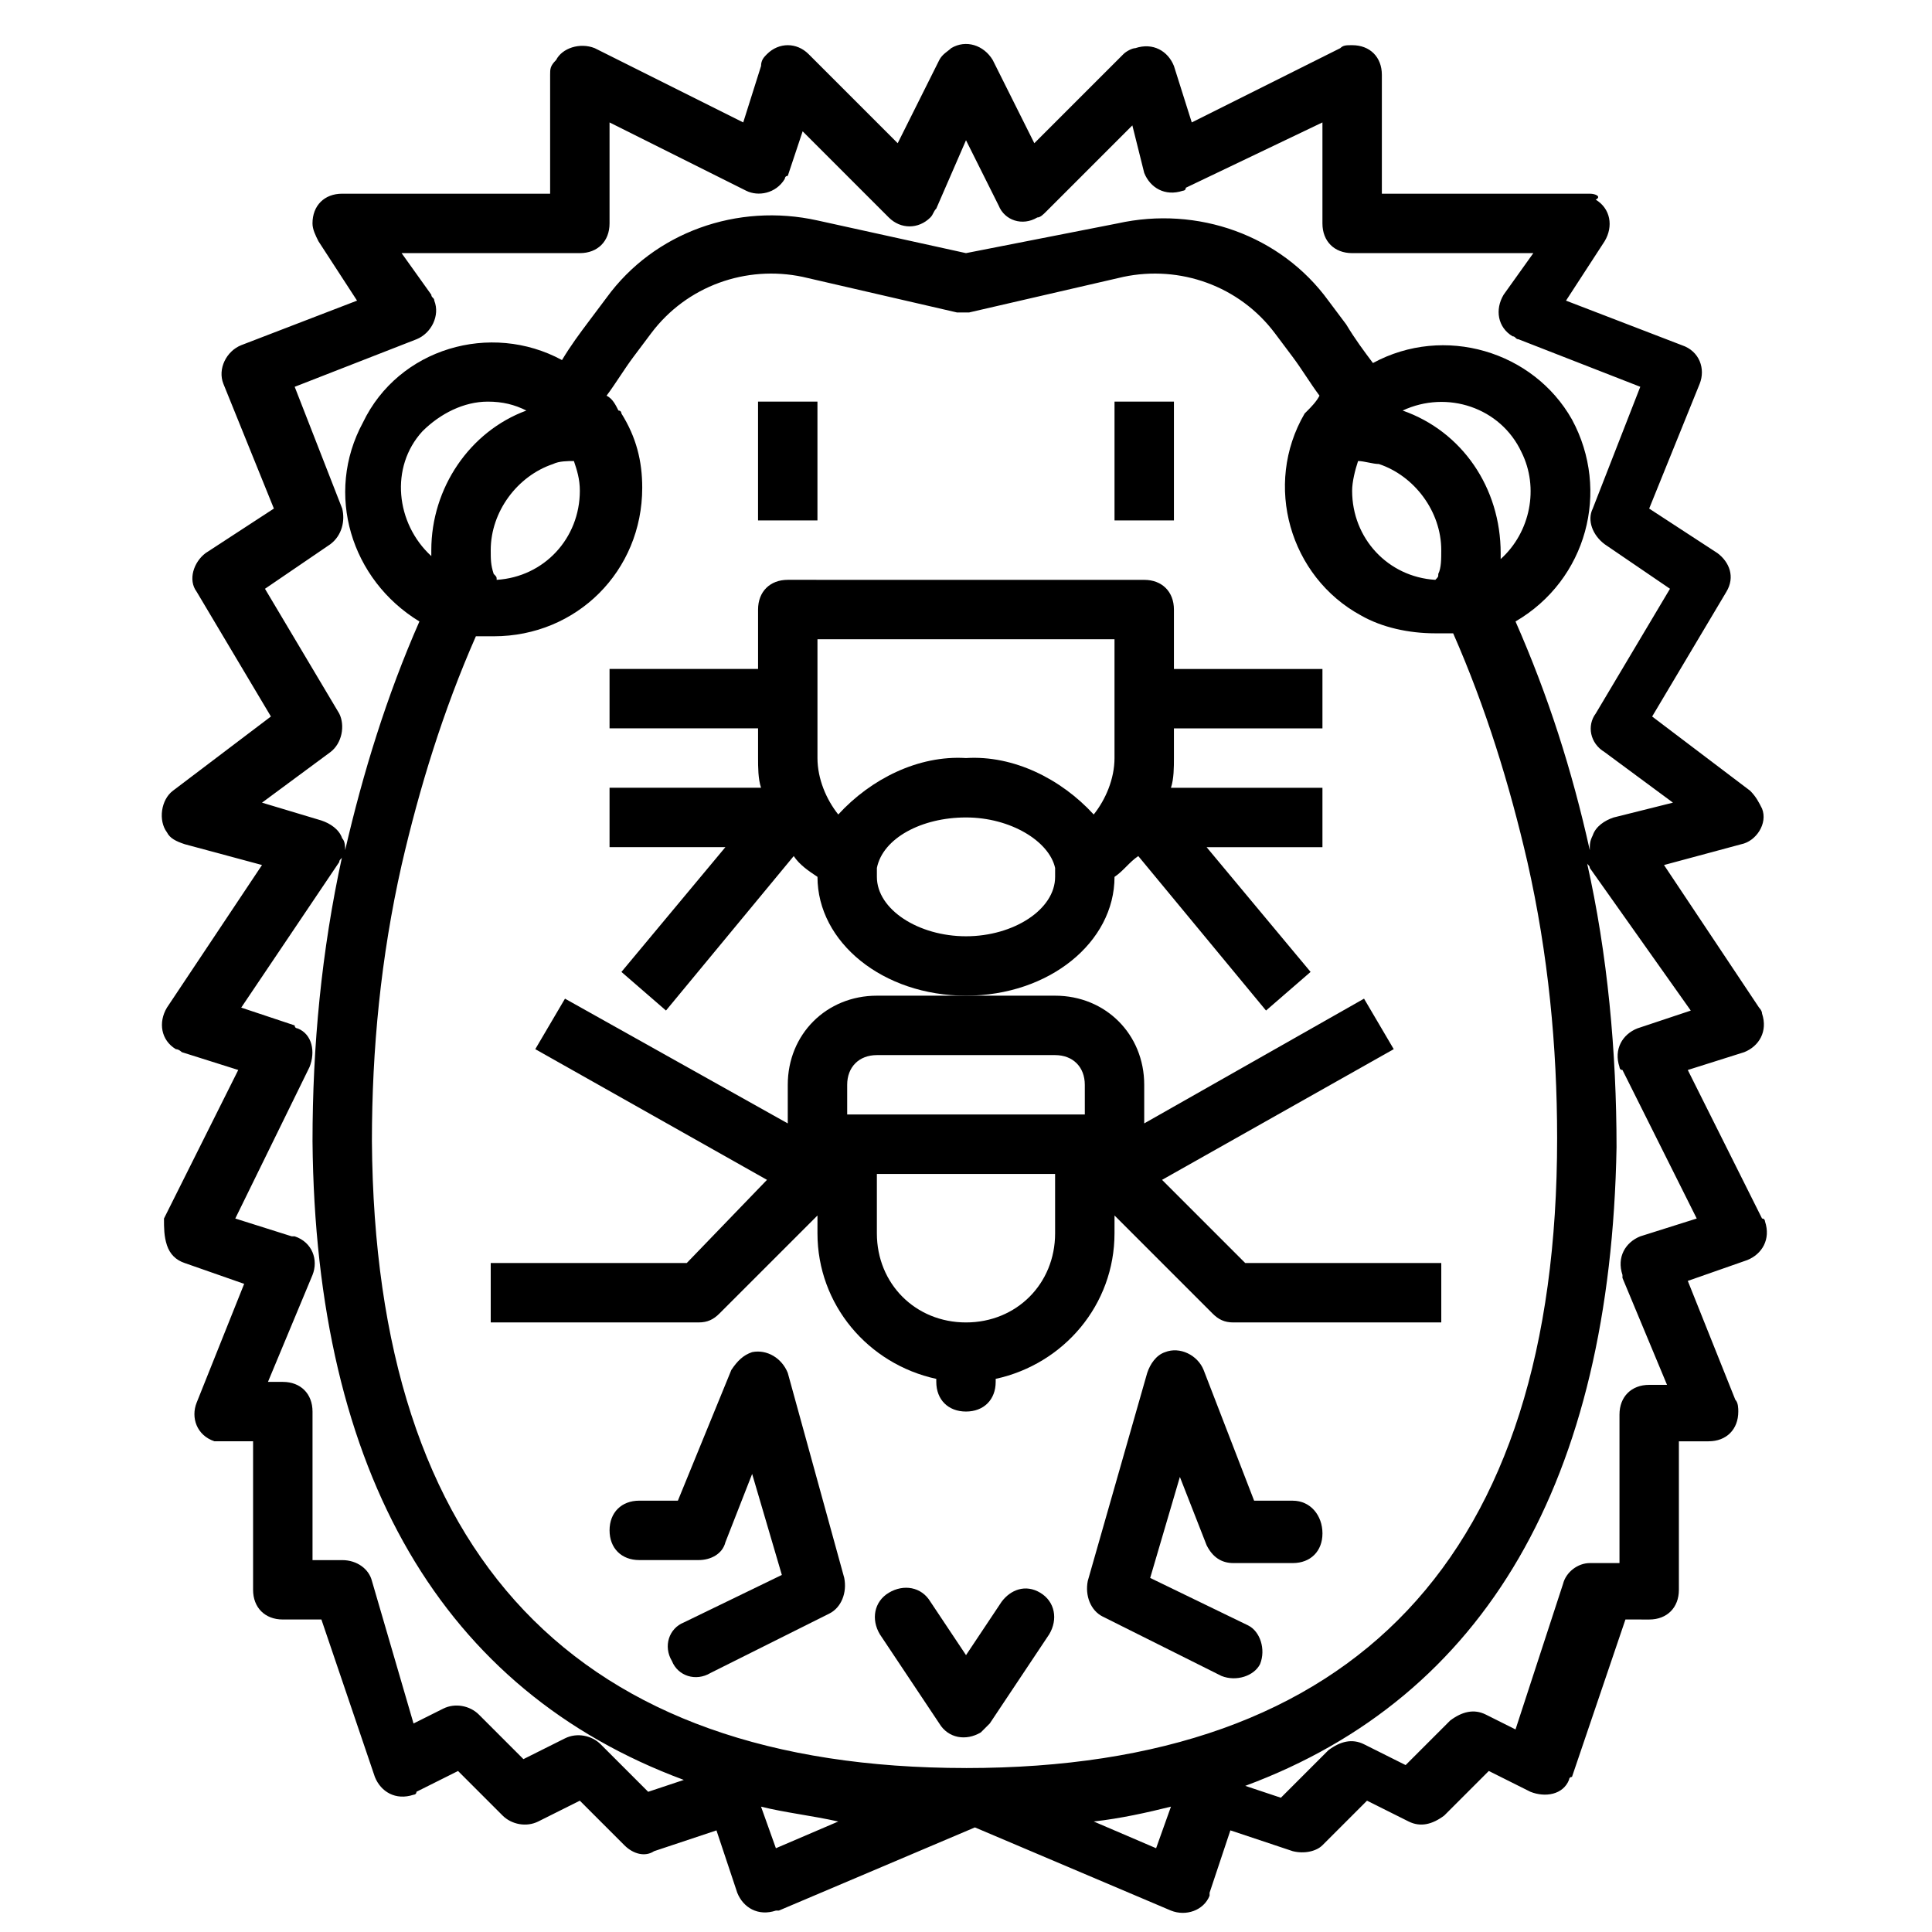
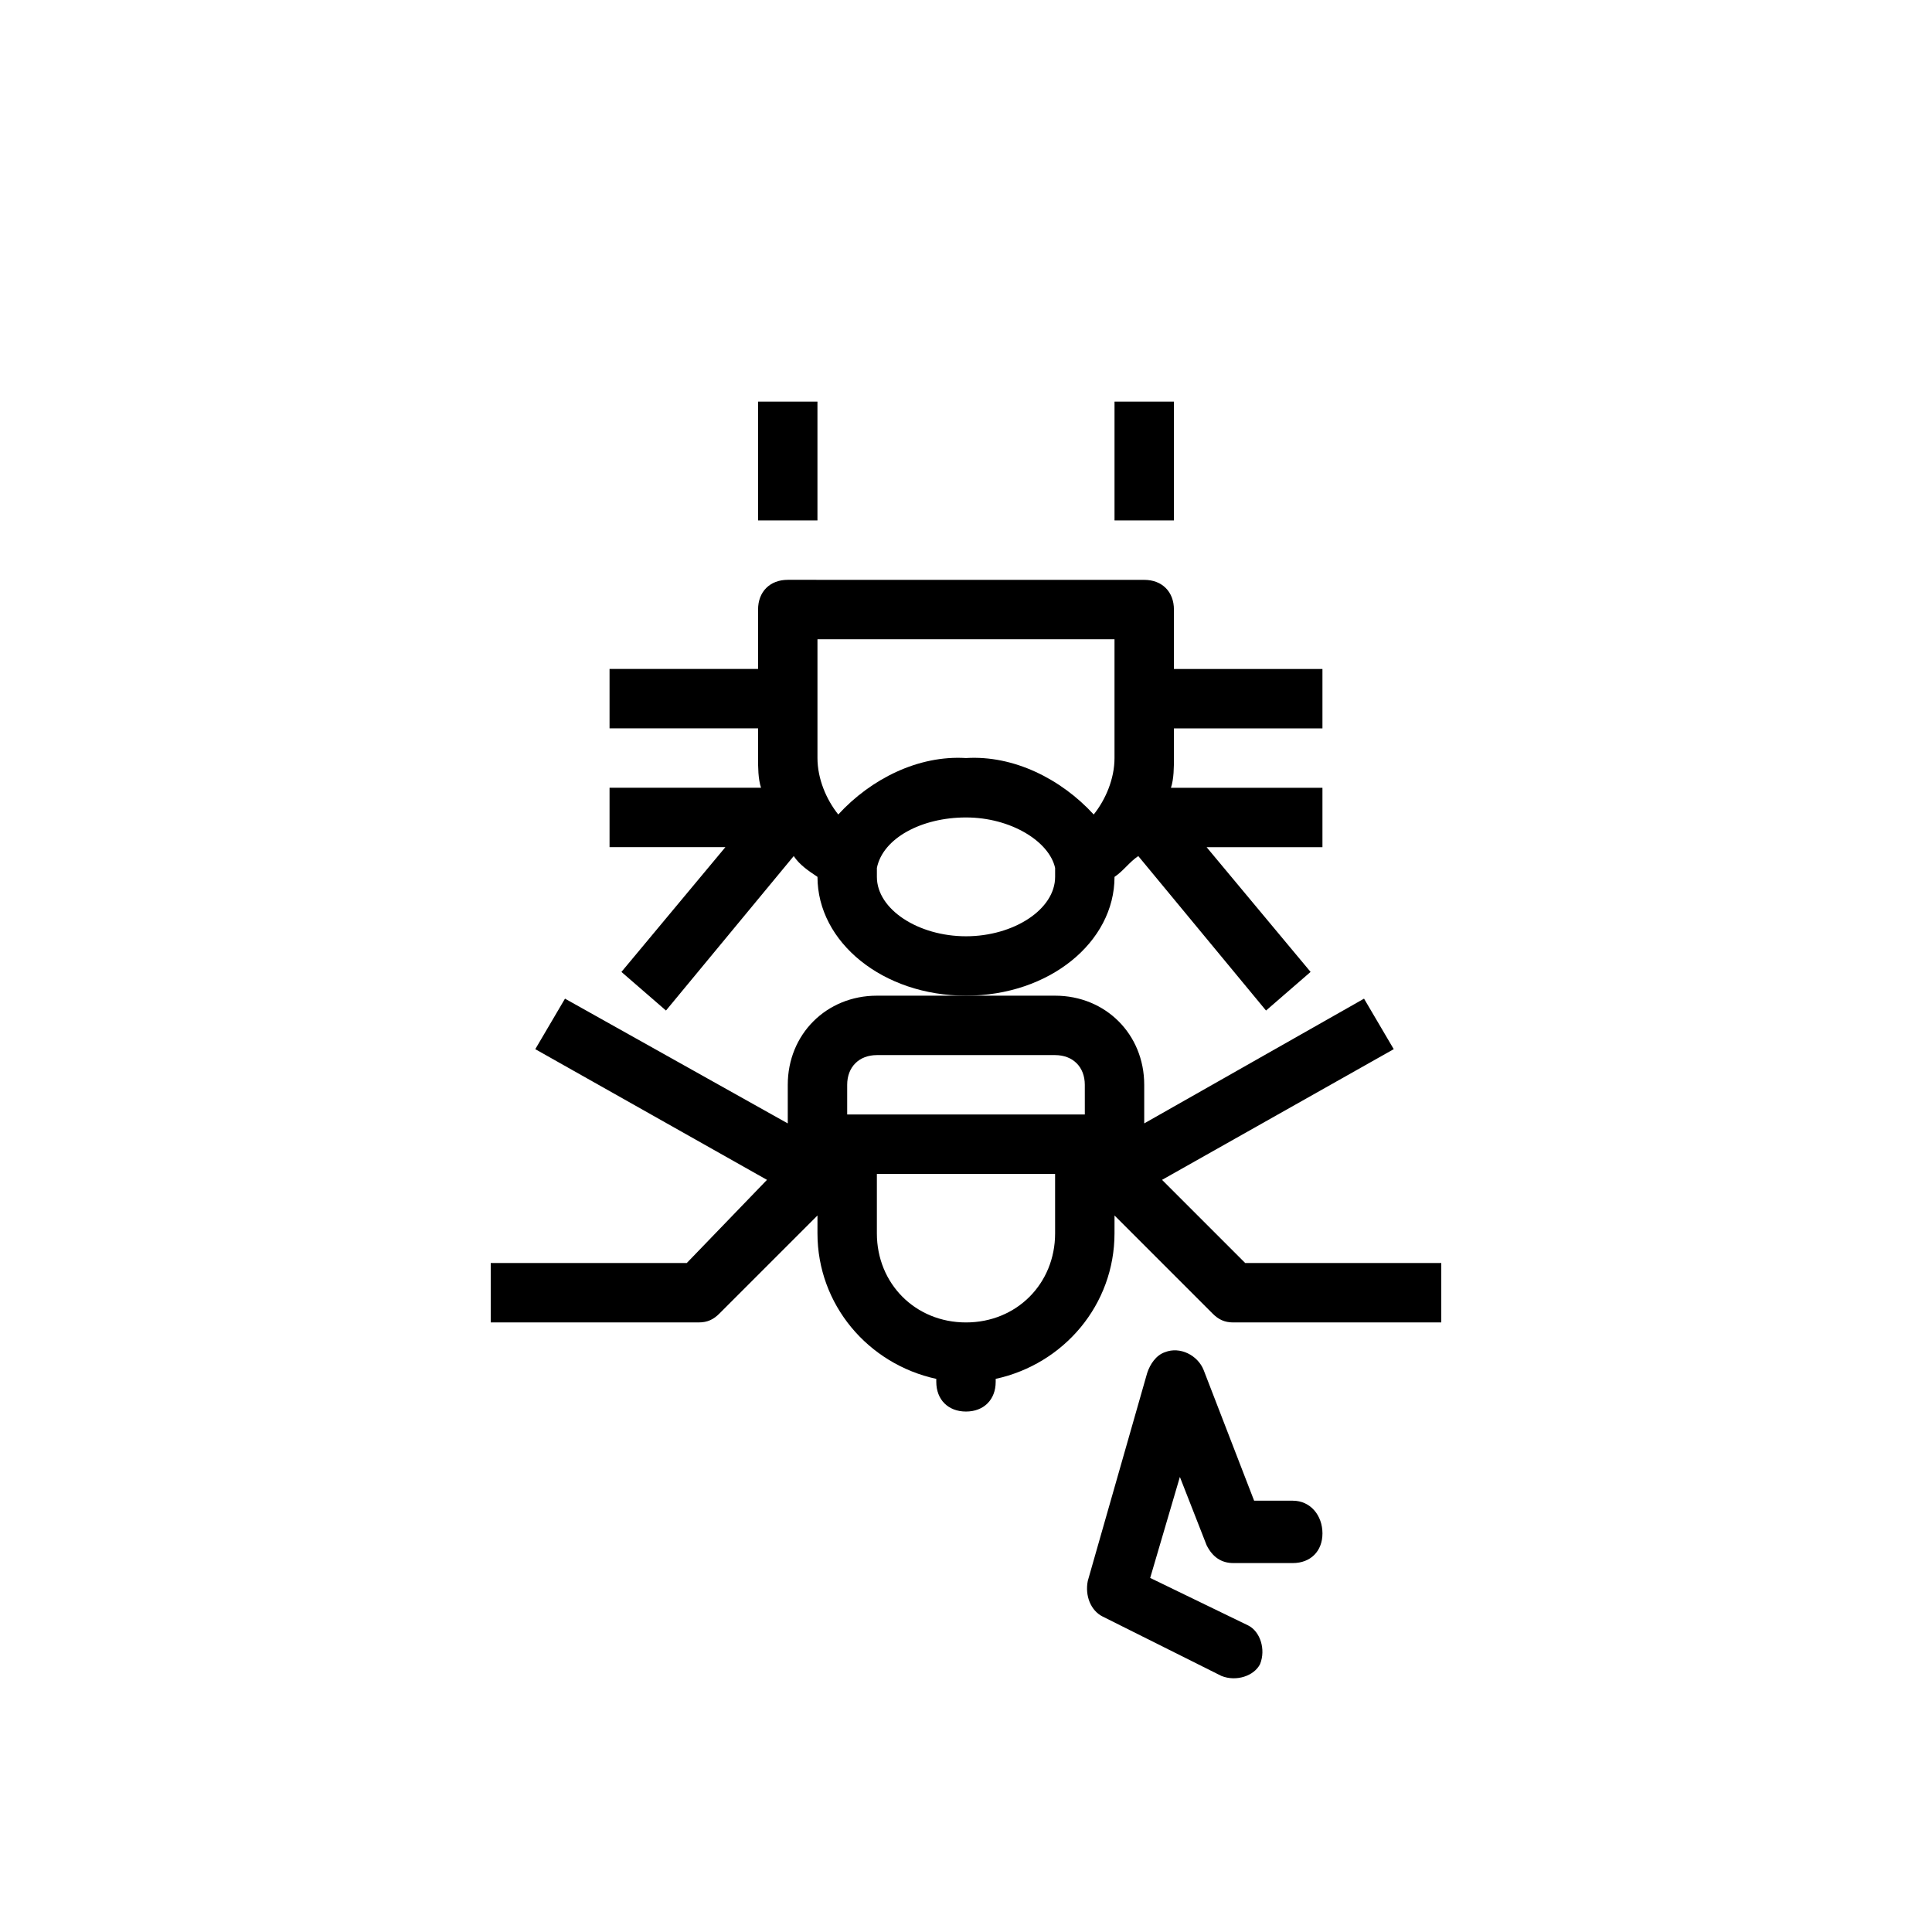
<svg xmlns="http://www.w3.org/2000/svg" fill="#000000" width="800px" height="800px" version="1.1" viewBox="144 144 512 512">
  <g>
    <path d="m344.89 250.43h15.742v31.488h-15.742z" />
-     <path d="m352.77 507.84c-1.574-3.938-5.512-6.297-9.445-5.512-2.363 0.789-3.938 2.363-5.512 4.723l-14.168 34.641h-10.234c-4.723 0-7.871 3.148-7.871 7.871s3.148 7.871 7.871 7.871h15.742c3.148 0 6.297-1.574 7.086-4.723l7.086-18.105 7.871 26.766-25.977 12.594c-3.938 1.574-5.512 6.297-3.148 10.234 1.574 3.938 6.297 5.512 10.234 3.148l31.488-15.742c3.148-1.574 4.723-5.512 3.938-9.445z" />
    <path d="m439.36 376.38c2.363-1.574 3.938-3.938 6.297-5.512l33.852 40.934 11.809-10.234-27.555-33.059h30.699v-15.742h-40.148c0.789-2.363 0.789-5.512 0.789-7.871v-7.871h39.359v-15.742h-39.359v-15.742c0-4.723-3.148-7.871-7.871-7.871l-94.465-0.008c-4.723 0-7.871 3.148-7.871 7.871v15.742h-39.359v15.742h39.359v7.871c0 2.363 0 5.512 0.789 7.871l-40.148 0.004v15.742h30.699l-27.551 33.062 11.809 10.234 33.852-40.934c1.574 2.363 3.938 3.938 6.297 5.512 0 17.32 17.32 31.488 39.359 31.488s39.359-14.172 39.359-31.488zm-39.359 15.742c-12.594 0-23.617-7.086-23.617-15.742v-2.363c1.574-7.871 11.809-13.383 23.617-13.383s22.043 6.297 23.617 13.383v2.363c-0.004 8.66-11.023 15.742-23.617 15.742zm0-47.23c-12.594-0.789-25.191 5.512-33.852 14.957-3.148-3.938-5.512-9.445-5.512-14.957v-31.488h78.719v31.488c0 5.512-2.363 11.02-5.512 14.957-8.656-9.445-21.25-15.746-33.844-14.957z" />
-     <path d="m188.24 474c0.789 2.363 2.363 3.938 4.723 4.723l15.742 5.512-12.594 31.488c-1.574 3.938 0 8.66 4.723 10.234 0-0.004 1.574-0.004 2.363-0.004h7.871v39.359c0 4.723 3.148 7.871 7.871 7.871h10.234l14.168 41.723c1.574 3.938 5.512 6.297 10.234 4.723 0 0 0.789 0 0.789-0.789l11.02-5.512 11.809 11.809c2.363 2.363 6.297 3.148 9.445 1.574l11.02-5.512 11.809 11.809c2.363 2.363 5.512 3.148 7.871 1.574l16.531-5.512 5.512 16.531c1.574 3.938 5.512 6.297 10.234 4.723h0.789l51.957-22.043 51.957 22.043c3.938 1.574 8.66 0 10.234-3.938v-0.789l5.512-16.531 16.531 5.512c3.148 0.789 6.297 0 7.871-1.574l11.809-11.809 11.02 5.512c3.148 1.574 6.297 0.789 9.445-1.574l11.809-11.809 11.02 5.512c3.938 1.574 8.66 0.789 10.234-3.148 0 0 0-0.789 0.789-0.789l14.168-41.723 6.293 0.012c4.723 0 7.871-3.148 7.871-7.871v-39.359h7.871c4.723 0 7.871-3.148 7.871-7.871 0-0.789 0-2.363-0.789-3.148l-12.594-31.488 15.742-5.512c3.938-1.574 6.297-5.512 4.723-10.234 0 0 0-0.789-0.789-0.789l-19.68-39.359 14.957-4.723c3.938-1.574 6.297-5.512 4.723-10.234 0-0.789-0.789-1.574-0.789-1.574l-25.191-37.785 20.469-5.512c3.938-0.789 7.086-5.512 5.512-9.445-0.789-1.574-1.574-3.148-3.148-4.723l-25.977-19.68 19.68-33.062c2.363-3.938 0.789-7.871-2.363-10.234l-18.105-11.809 13.383-33.062c1.574-3.938 0-8.66-4.723-10.234l-30.699-11.809 10.234-15.742c2.363-3.938 1.574-8.66-2.363-11.02 1.582-0.789 0.008-1.578-1.566-1.578h-55.105v-31.488c0-4.723-3.148-7.871-7.871-7.871-1.574 0-2.363 0-3.148 0.789l-39.359 19.68-4.723-14.957c-1.574-3.938-5.512-6.297-10.234-4.723-0.789 0-2.363 0.789-3.148 1.574l-23.617 23.617-11.02-22.043c-2.363-3.938-7.086-5.512-11.02-3.148-0.789 0.789-2.363 1.574-3.148 3.148l-11.02 22.043-23.617-23.617c-3.148-3.148-7.871-3.148-11.02 0-0.789 0.789-1.574 1.574-1.574 3.148l-4.723 14.957-39.359-19.68c-3.938-1.574-8.66 0-10.234 3.148-1.582 1.574-1.582 2.359-1.582 3.934v31.488h-55.105c-4.723 0-7.871 3.148-7.871 7.871 0 1.574 0.789 3.148 1.574 4.723l10.234 15.742-30.699 11.809c-3.938 1.574-6.297 6.297-4.723 10.234l13.383 33.062-18.105 11.809c-3.148 2.363-4.723 7.086-2.363 10.234l19.68 33.062-25.977 19.68c-3.148 2.363-3.938 7.871-1.574 11.02 0.789 1.574 2.363 2.363 4.723 3.148l20.469 5.512-25.191 37.785c-2.363 3.938-1.574 8.66 2.363 11.02 0.789 0 1.574 0.789 1.574 0.789l14.957 4.723-19.68 39.359c-0.004 2.367-0.004 4.727 0.785 7.09zm161.38 159.8-3.938-11.02c6.297 1.574 13.383 2.363 20.469 3.938zm100.76 0-16.531-7.086c7.086-0.789 14.168-2.363 20.469-3.938zm-50.379-21.254c-103.12 0-156.65-55.891-157.44-166.1 0-24.402 2.363-48.805 7.871-73.211 4.723-20.469 11.02-40.934 19.68-60.613h0.789 3.938c22.043 0 39.359-17.32 39.359-39.359 0-7.086-1.574-13.383-5.512-19.68 0 0 0-0.789-0.789-0.789-0.789-1.574-1.574-3.148-3.148-3.938 2.363-3.148 4.723-7.086 7.086-10.234l4.723-6.297c9.445-12.594 25.191-18.105 40.148-14.957l40.934 9.445h3.148l40.934-9.445c14.957-3.148 30.699 2.363 40.148 14.957l4.723 6.297c2.363 3.148 4.723 7.086 7.086 10.234-0.789 1.574-2.363 3.148-3.148 3.938l-0.789 0.789c-11.02 18.895-3.938 43.297 14.957 53.531 5.512 3.148 12.594 4.723 19.68 4.723h4.723c8.66 19.68 14.957 40.148 19.68 60.613 5.512 24.402 7.871 48.805 7.871 73.211 0.004 111-53.527 166.89-156.65 166.89zm-141.7-322.75v1.574c-9.445-8.66-11.02-23.617-2.363-33.062 4.723-4.723 11.02-7.871 17.32-7.871 3.938 0 7.086 0.789 10.234 2.363-14.957 5.508-25.191 20.465-25.191 36.996zm32.277-22.828c1.574-0.789 3.938-0.789 5.512-0.789 0.789 2.363 1.574 4.723 1.574 7.871 0 12.594-9.445 22.828-22.043 23.617 0-0.789 0-0.789-0.789-1.574-0.785-2.359-0.785-3.934-0.785-6.297 0-10.234 7.086-19.68 16.531-22.828zm225.14-14.168c11.809-5.512 25.977-0.789 31.488 11.02 4.723 9.445 2.363 21.254-5.512 28.34v-1.574c0-17.32-10.234-32.277-25.977-37.785zm10.23 36.996c0 2.363 0 4.723-0.789 6.297 0 0.789 0 0.789-0.789 1.574-12.594-0.789-22.043-11.02-22.043-23.617 0-2.363 0.789-5.512 1.574-7.871 1.574 0 3.938 0.789 5.512 0.789 9.453 3.148 16.535 12.594 16.535 22.828zm66.125 122.02-14.168 4.723c-3.938 1.574-6.297 5.512-4.723 10.234 0 0 0 0.789 0.789 0.789l19.68 39.359-14.957 4.723c-3.938 1.574-6.297 5.512-4.723 10.234v0.789l11.809 28.34-4.727-0.004c-4.723 0-7.871 3.148-7.871 7.871v39.359h-7.871c-3.148 0-6.297 2.363-7.086 5.512l-12.594 38.574-7.871-3.938c-3.148-1.574-6.297-0.789-9.445 1.574l-11.809 11.809-11.02-5.512c-3.148-1.574-6.297-0.789-9.445 1.574l-12.594 12.594-9.445-3.148c63.762-23.617 96.824-81.082 98.398-169.25 0-25.191-2.363-51.168-7.871-75.57 0 0.789 0.789 0.789 0.789 1.574zm-378.64-55.102 18.105-13.383c3.148-2.363 3.938-7.086 2.363-10.234l-19.68-33.062 17.32-11.809c3.148-2.363 3.938-6.297 3.148-9.445l-12.594-32.273 32.273-12.594c3.938-1.574 6.297-6.297 4.723-10.234 0-0.789-0.789-0.789-0.789-1.574l-7.871-11.02 47.234-0.004c4.723 0 7.871-3.148 7.871-7.871v-26.766l36.211 18.105c3.148 1.574 7.871 0.785 10.234-3.148 0 0 0-0.789 0.789-0.789l3.938-11.809 22.828 22.828c3.148 3.148 7.871 3.148 11.02 0 0.789-0.789 0.789-1.574 1.574-2.363l7.871-18.102 8.66 17.32c1.574 3.938 6.297 5.512 10.234 3.148 0.789 0 1.574-0.789 2.363-1.574l22.828-22.828 3.144 12.594c1.574 3.938 5.512 6.297 10.234 4.723 0 0 0.789 0 0.789-0.789l36.207-17.316v26.766c0 4.723 3.148 7.871 7.871 7.871h48.02l-7.871 11.02c-2.363 3.938-1.574 8.66 2.363 11.02 0.789 0 0.789 0.789 1.574 0.789l32.273 12.594-12.594 32.273c-1.574 3.148 0 7.086 3.148 9.445l17.32 11.809-19.68 33.062c-2.363 3.148-1.574 7.871 2.363 10.234l18.105 13.383-15.742 3.938c-2.363 0.789-4.723 2.363-5.512 4.723-0.789 1.578-0.789 2.363-0.789 3.938-4.723-21.254-11.02-40.934-19.68-60.613 18.895-11.02 25.191-34.637 14.957-53.531-10.234-18.105-33.852-25.191-52.742-14.957-2.363-3.148-4.723-6.297-7.086-10.234l-4.723-6.297c-12.594-17.32-34.637-25.191-55.891-20.469l-40.148 7.875-39.359-8.66c-21.254-4.723-43.297 3.148-55.891 20.469l-4.723 6.297c-2.363 3.148-4.723 6.297-7.086 10.234-18.895-10.234-43.297-3.148-52.742 16.531-10.234 18.895-3.148 41.723 14.957 52.742-8.66 19.68-14.957 40.148-19.68 60.613 0-0.789 0-2.363-0.789-3.148-0.789-2.363-3.148-3.938-5.512-4.723zm12.598 70.059c1.574-3.938 0.789-8.66-3.148-10.234 0 0-0.789 0-0.789-0.789l-14.168-4.723 25.977-38.574c0-0.789 0.789-0.789 0.789-1.574-5.512 25.191-7.871 50.383-7.871 75.57 0.789 88.168 34.637 145.63 98.398 169.25l-9.445 3.148-12.594-12.594c-2.363-2.363-6.297-3.148-9.445-1.574l-11.02 5.512-11.809-11.809c-2.363-2.363-6.297-3.148-9.445-1.574l-7.871 3.938-11.027-37.785c-0.789-3.148-3.938-5.512-7.871-5.512h-7.871v-39.359c0-4.723-3.148-7.871-7.871-7.871h-3.938l11.809-28.34c1.574-3.938 0-8.66-4.723-10.234h-0.789l-14.957-4.723z" />
    <path d="m439.36 250.43h15.742v31.488h-15.742z" />
    <path d="m486.59 541.7h-10.234l-13.383-34.637c-1.574-3.938-6.297-6.297-10.234-4.723-2.363 0.789-3.938 3.148-4.723 5.512l-15.742 55.105c-0.789 3.938 0.789 7.871 3.938 9.445l31.488 15.742c3.938 1.574 8.66 0 10.234-3.148 1.574-3.938 0-8.66-3.148-10.234l-25.977-12.594 7.871-26.766 7.086 18.105c1.574 3.148 3.938 4.723 7.086 4.723h15.742c4.723 0 7.871-3.148 7.871-7.871-0.004-4.723-3.152-8.66-7.875-8.66z" />
-     <path d="m409.45 568.46-9.445 14.168-9.445-14.168c-2.363-3.938-7.086-4.723-11.02-2.363-3.938 2.363-4.723 7.086-2.363 11.02l15.742 23.617c2.363 3.938 7.086 4.723 11.02 2.363l2.363-2.363 15.742-23.617c2.363-3.938 1.574-8.66-2.363-11.02-3.934-2.359-7.871-0.785-10.23 2.363z" />
    <path d="m439.36 466.12 25.977 25.977c1.574 1.574 3.148 2.363 5.512 2.363h55.105v-15.742h-51.957l-22.043-22.043 61.402-34.637-7.871-13.383-58.254 33.059v-10.23c0-13.383-10.234-23.617-23.617-23.617h-47.23c-13.383 0-23.617 10.234-23.617 23.617v10.234l-59.039-33.062-7.871 13.383 61.402 34.637-21.258 22.039h-51.953v15.742h55.105c2.363 0 3.938-0.789 5.512-2.363l25.977-25.977-0.004 4.727c0 18.895 13.383 34.637 31.488 38.574v0.785c0 4.723 3.148 7.871 7.871 7.871s7.871-3.148 7.871-7.871v-0.789c18.105-3.938 31.488-19.68 31.488-38.574zm-15.746 4.723c0 13.383-10.234 23.617-23.617 23.617-13.383 0-23.617-10.234-23.617-23.617v-15.742h47.23zm7.875-31.488h-62.977v-7.871c0-4.723 3.148-7.871 7.871-7.871h47.23c4.723 0 7.871 3.148 7.871 7.871z" />
  </g>
</svg>